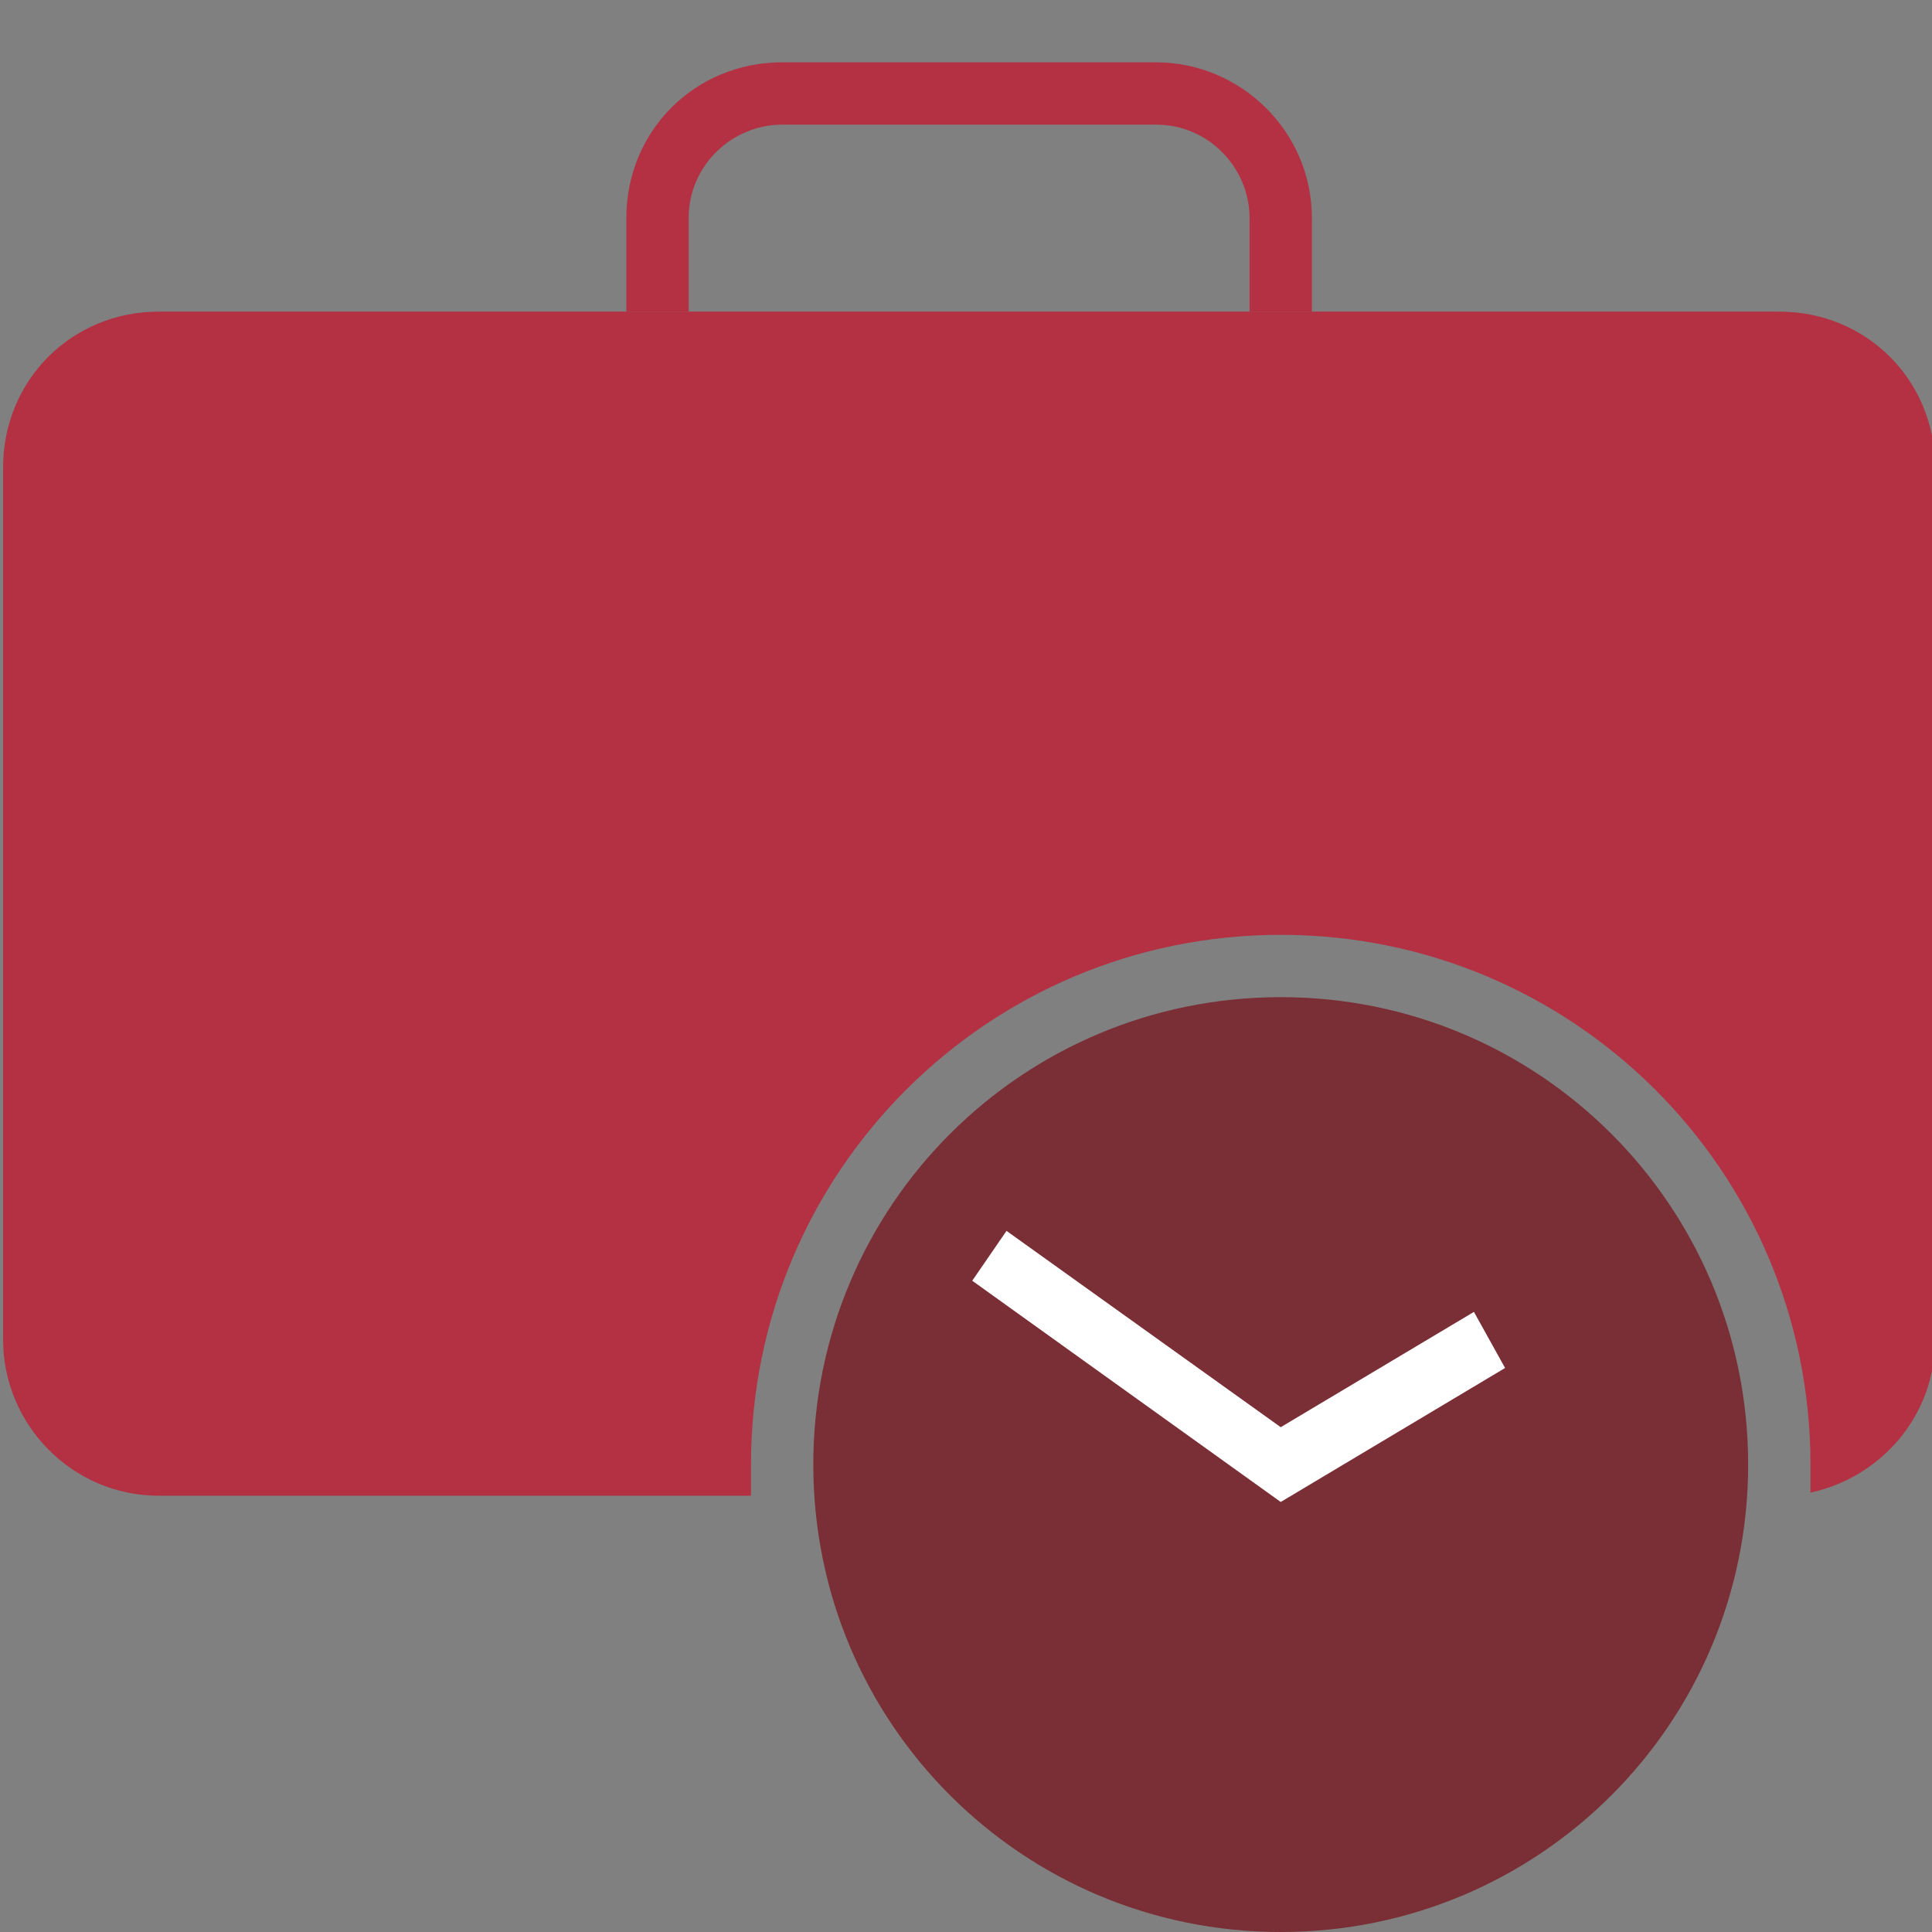
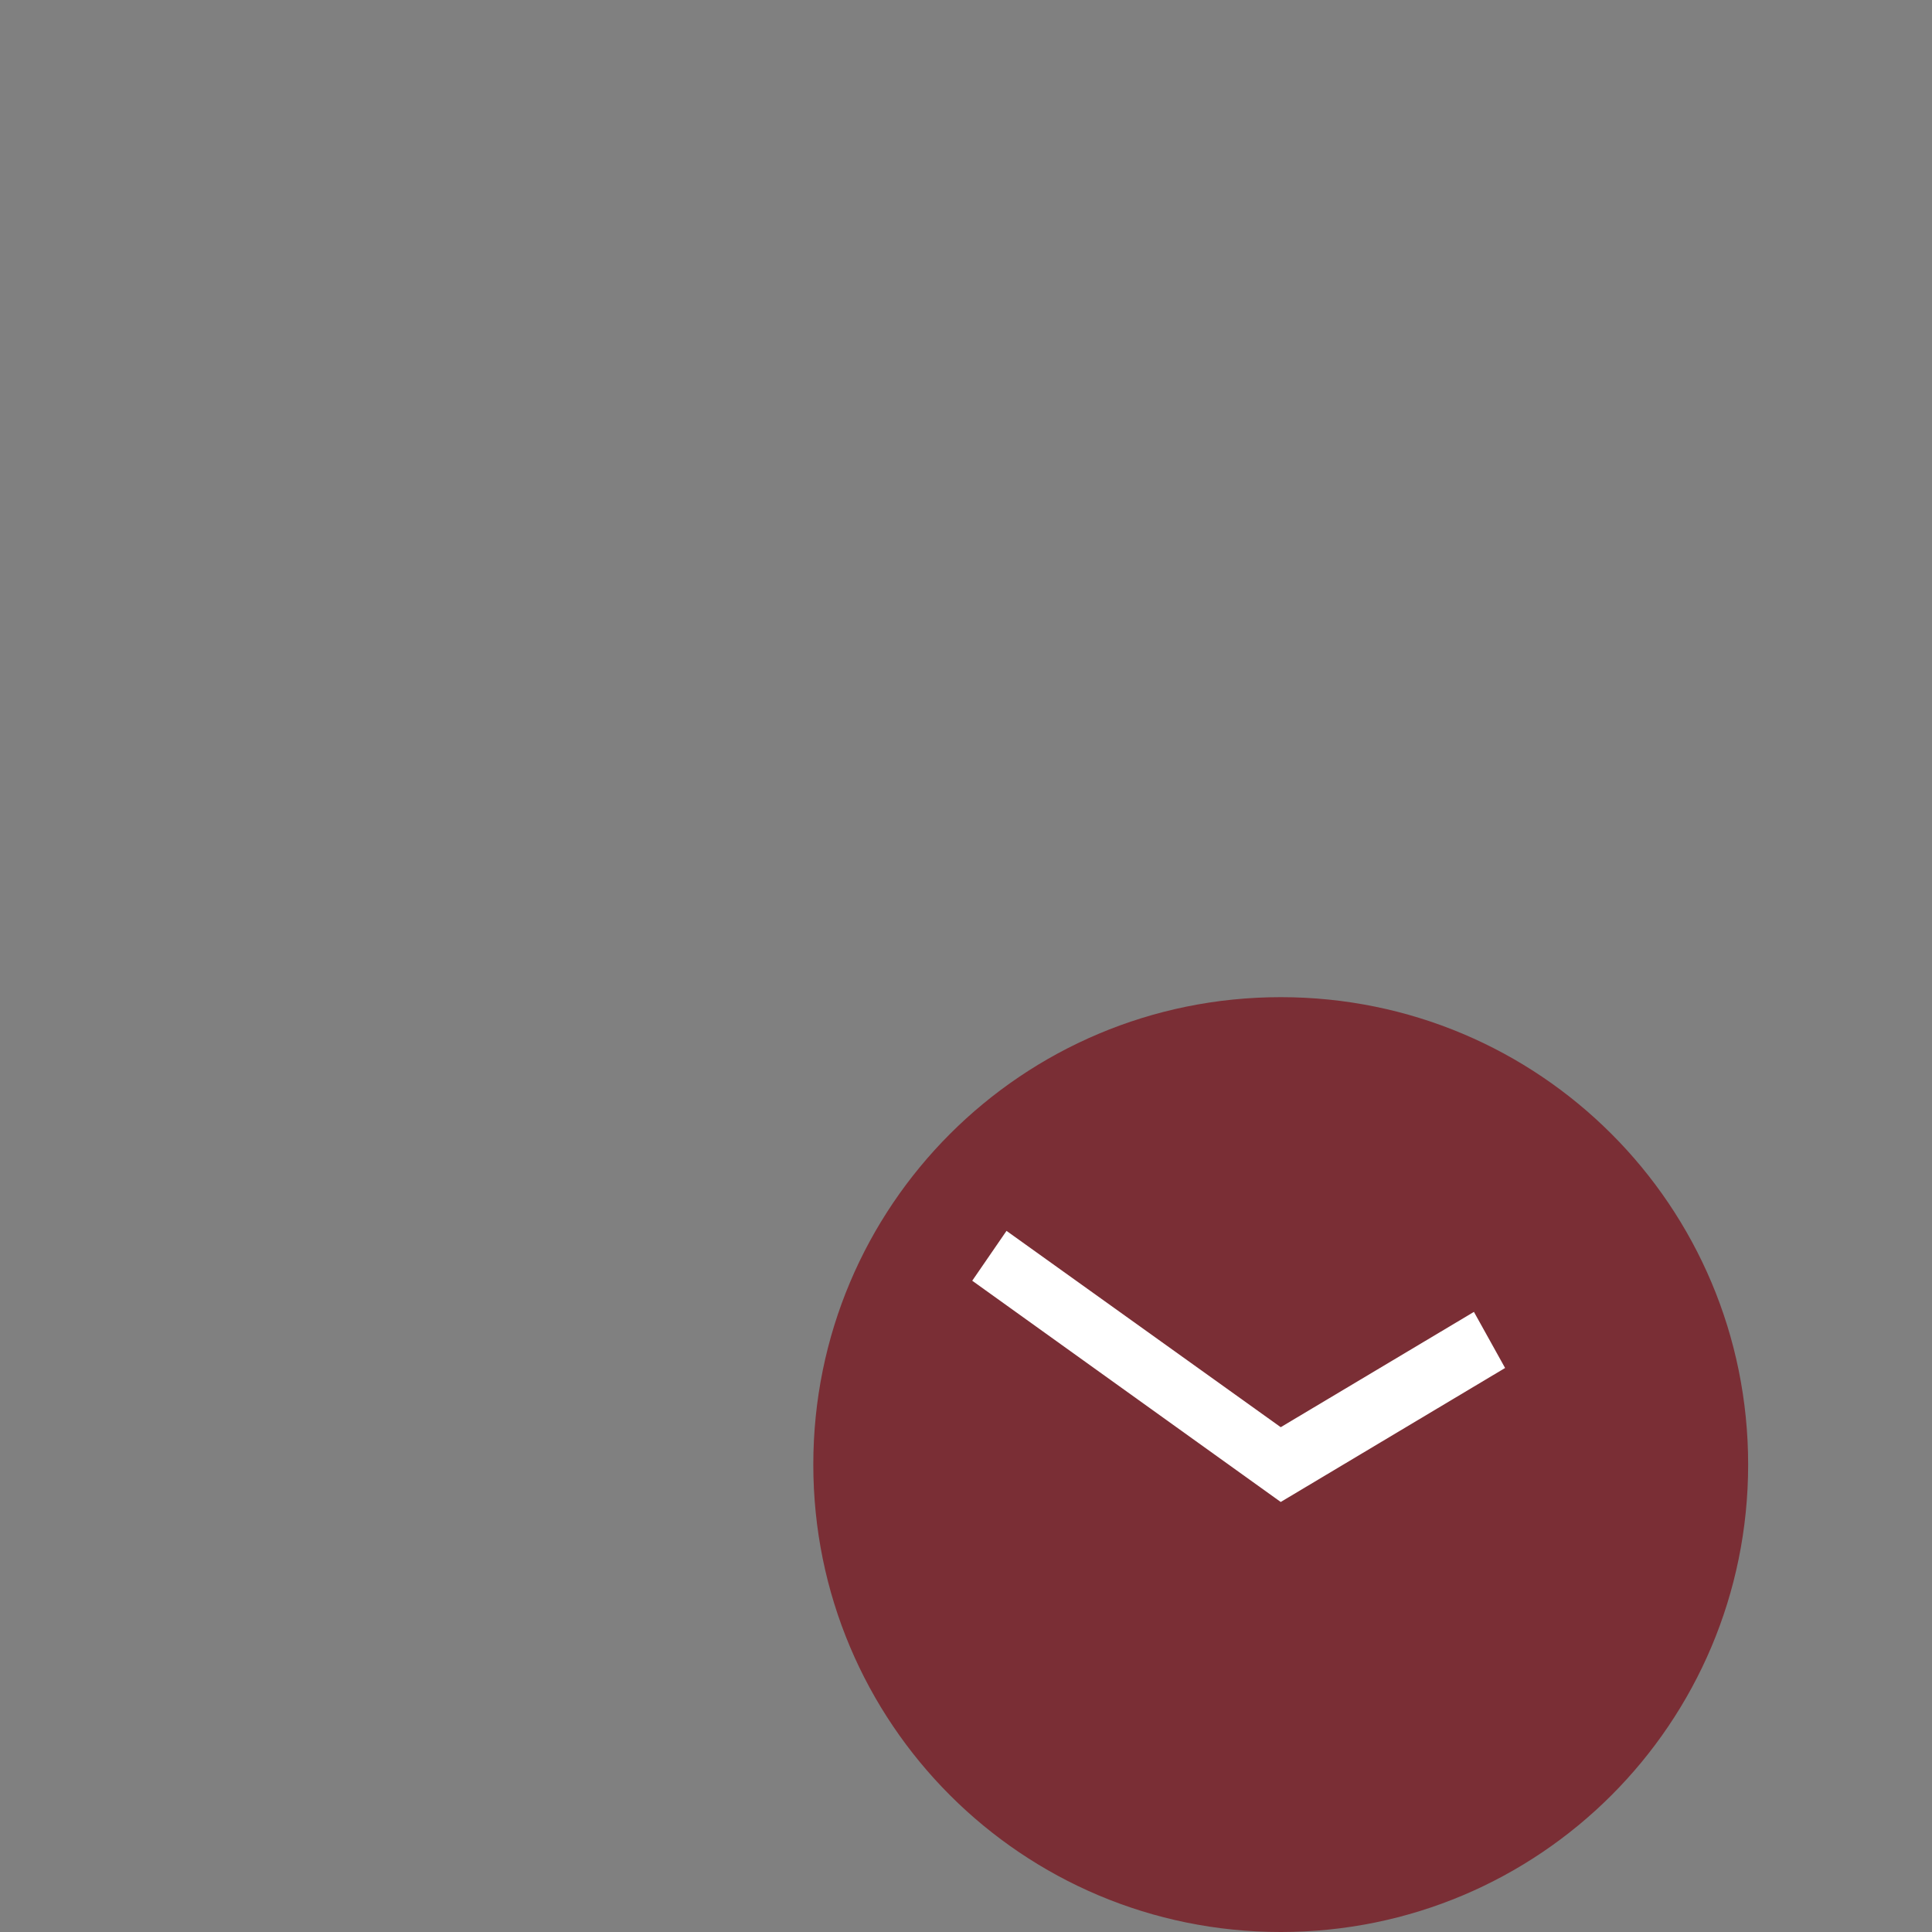
<svg xmlns="http://www.w3.org/2000/svg" version="1.1" id="Ebene_1" x="0px" y="0px" viewBox="0 0 62 62" enable-background="new 0 0 62 62" xml:space="preserve">
  <rect x="0" y="0" width="62" height="62" fill="#808080" stroke="none" />
  <g id="Ebene_2_1_">
    <g id="icons">
      <path fill="#7A2E35" d="M41.1,32c-8.3,0-15,6.7-15,15s6.7,15,15,15s15-6.7,15-15S49.4,32,41.1,32z" />
-       <path fill="#B33143" d="M42.1,10h-2V7c0-1.6-1.3-3-3-3h-12c-1.6,0-3,1.3-3,3v3h-2V7c0-2.8,2.2-5,5-5h12c2.7,0,5,2.2,5,5V10z" />
      <polygon fill="#FFFFFF" points="41.1,48.2 31.2,41.1 32.3,39.5 41.1,45.8 47.3,42.1 48.3,43.9   " />
-       <path fill="#B33143" d="M57.1,10h-52c-2.8,0-5,2.2-5,5v28c0,2.7,2.2,5,5,5h19c0-0.3,0-0.7,0-1c0-9.4,7.6-17,17-17s17,7.6,17,17    c0,0.3,0,0.6,0,0.9c2.3-0.5,4-2.5,4-4.9V15C62.1,12.2,59.9,10,57.1,10z" />
    </g>
  </g>
</svg>